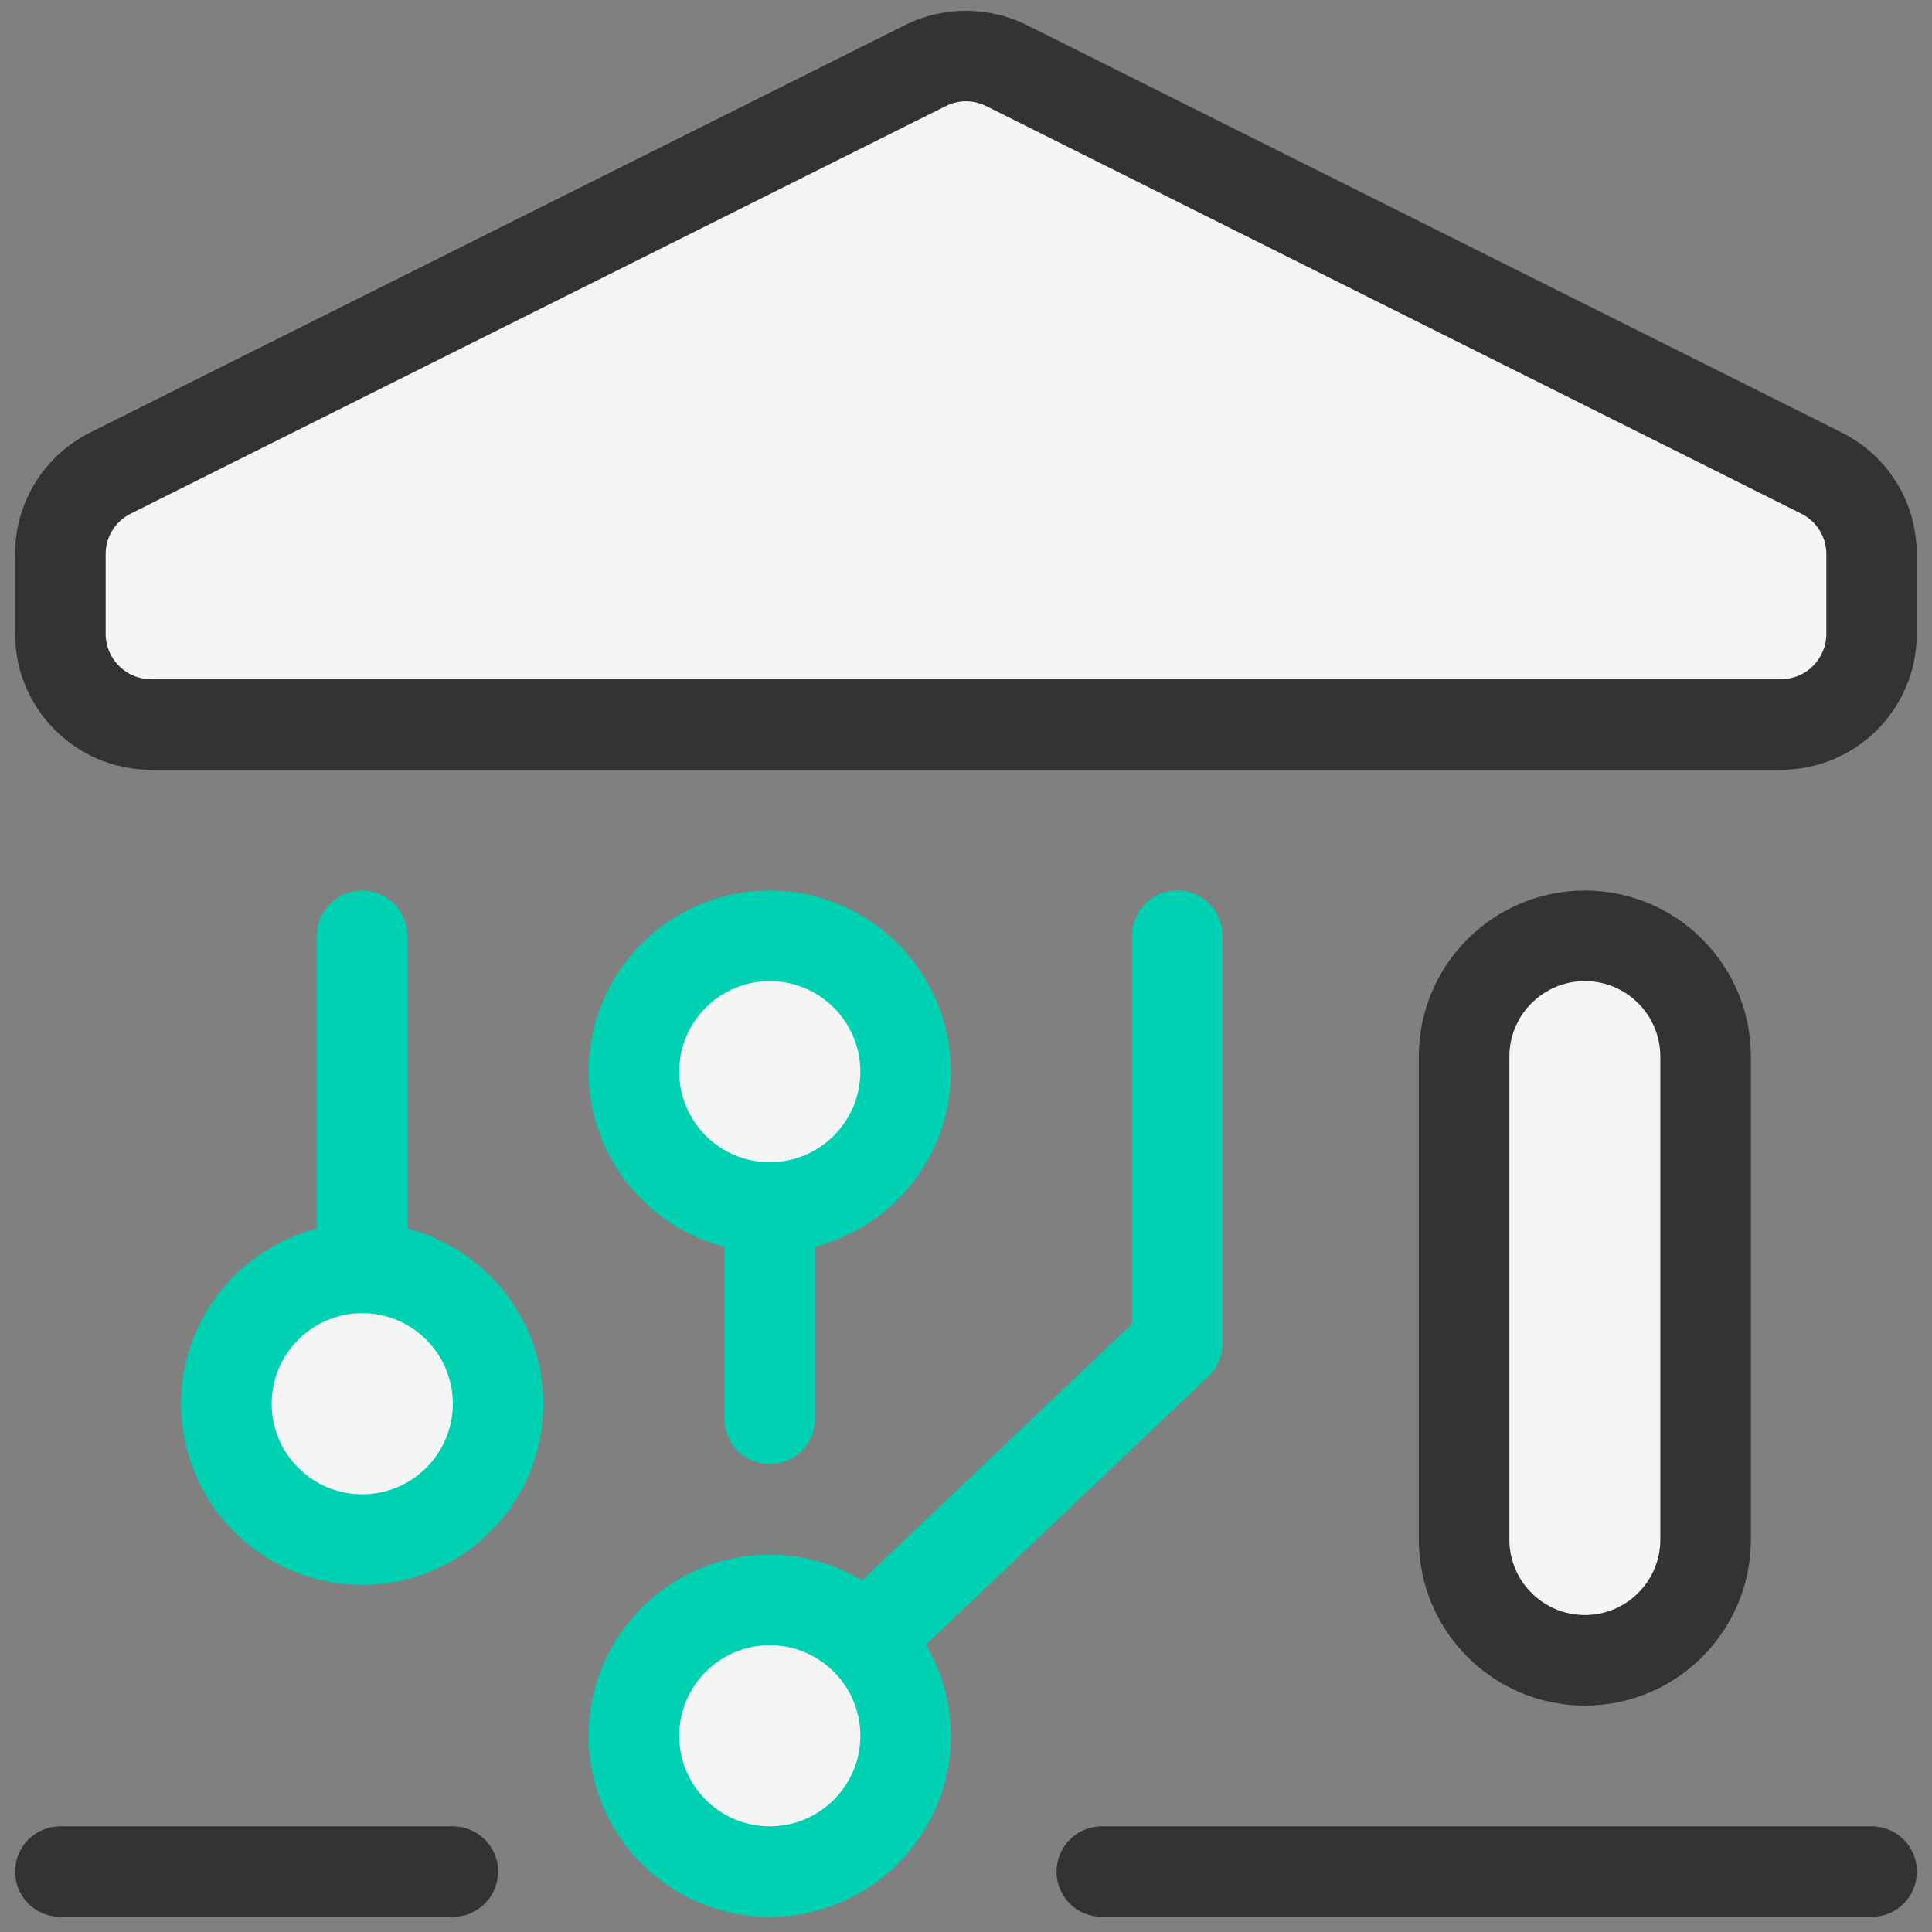
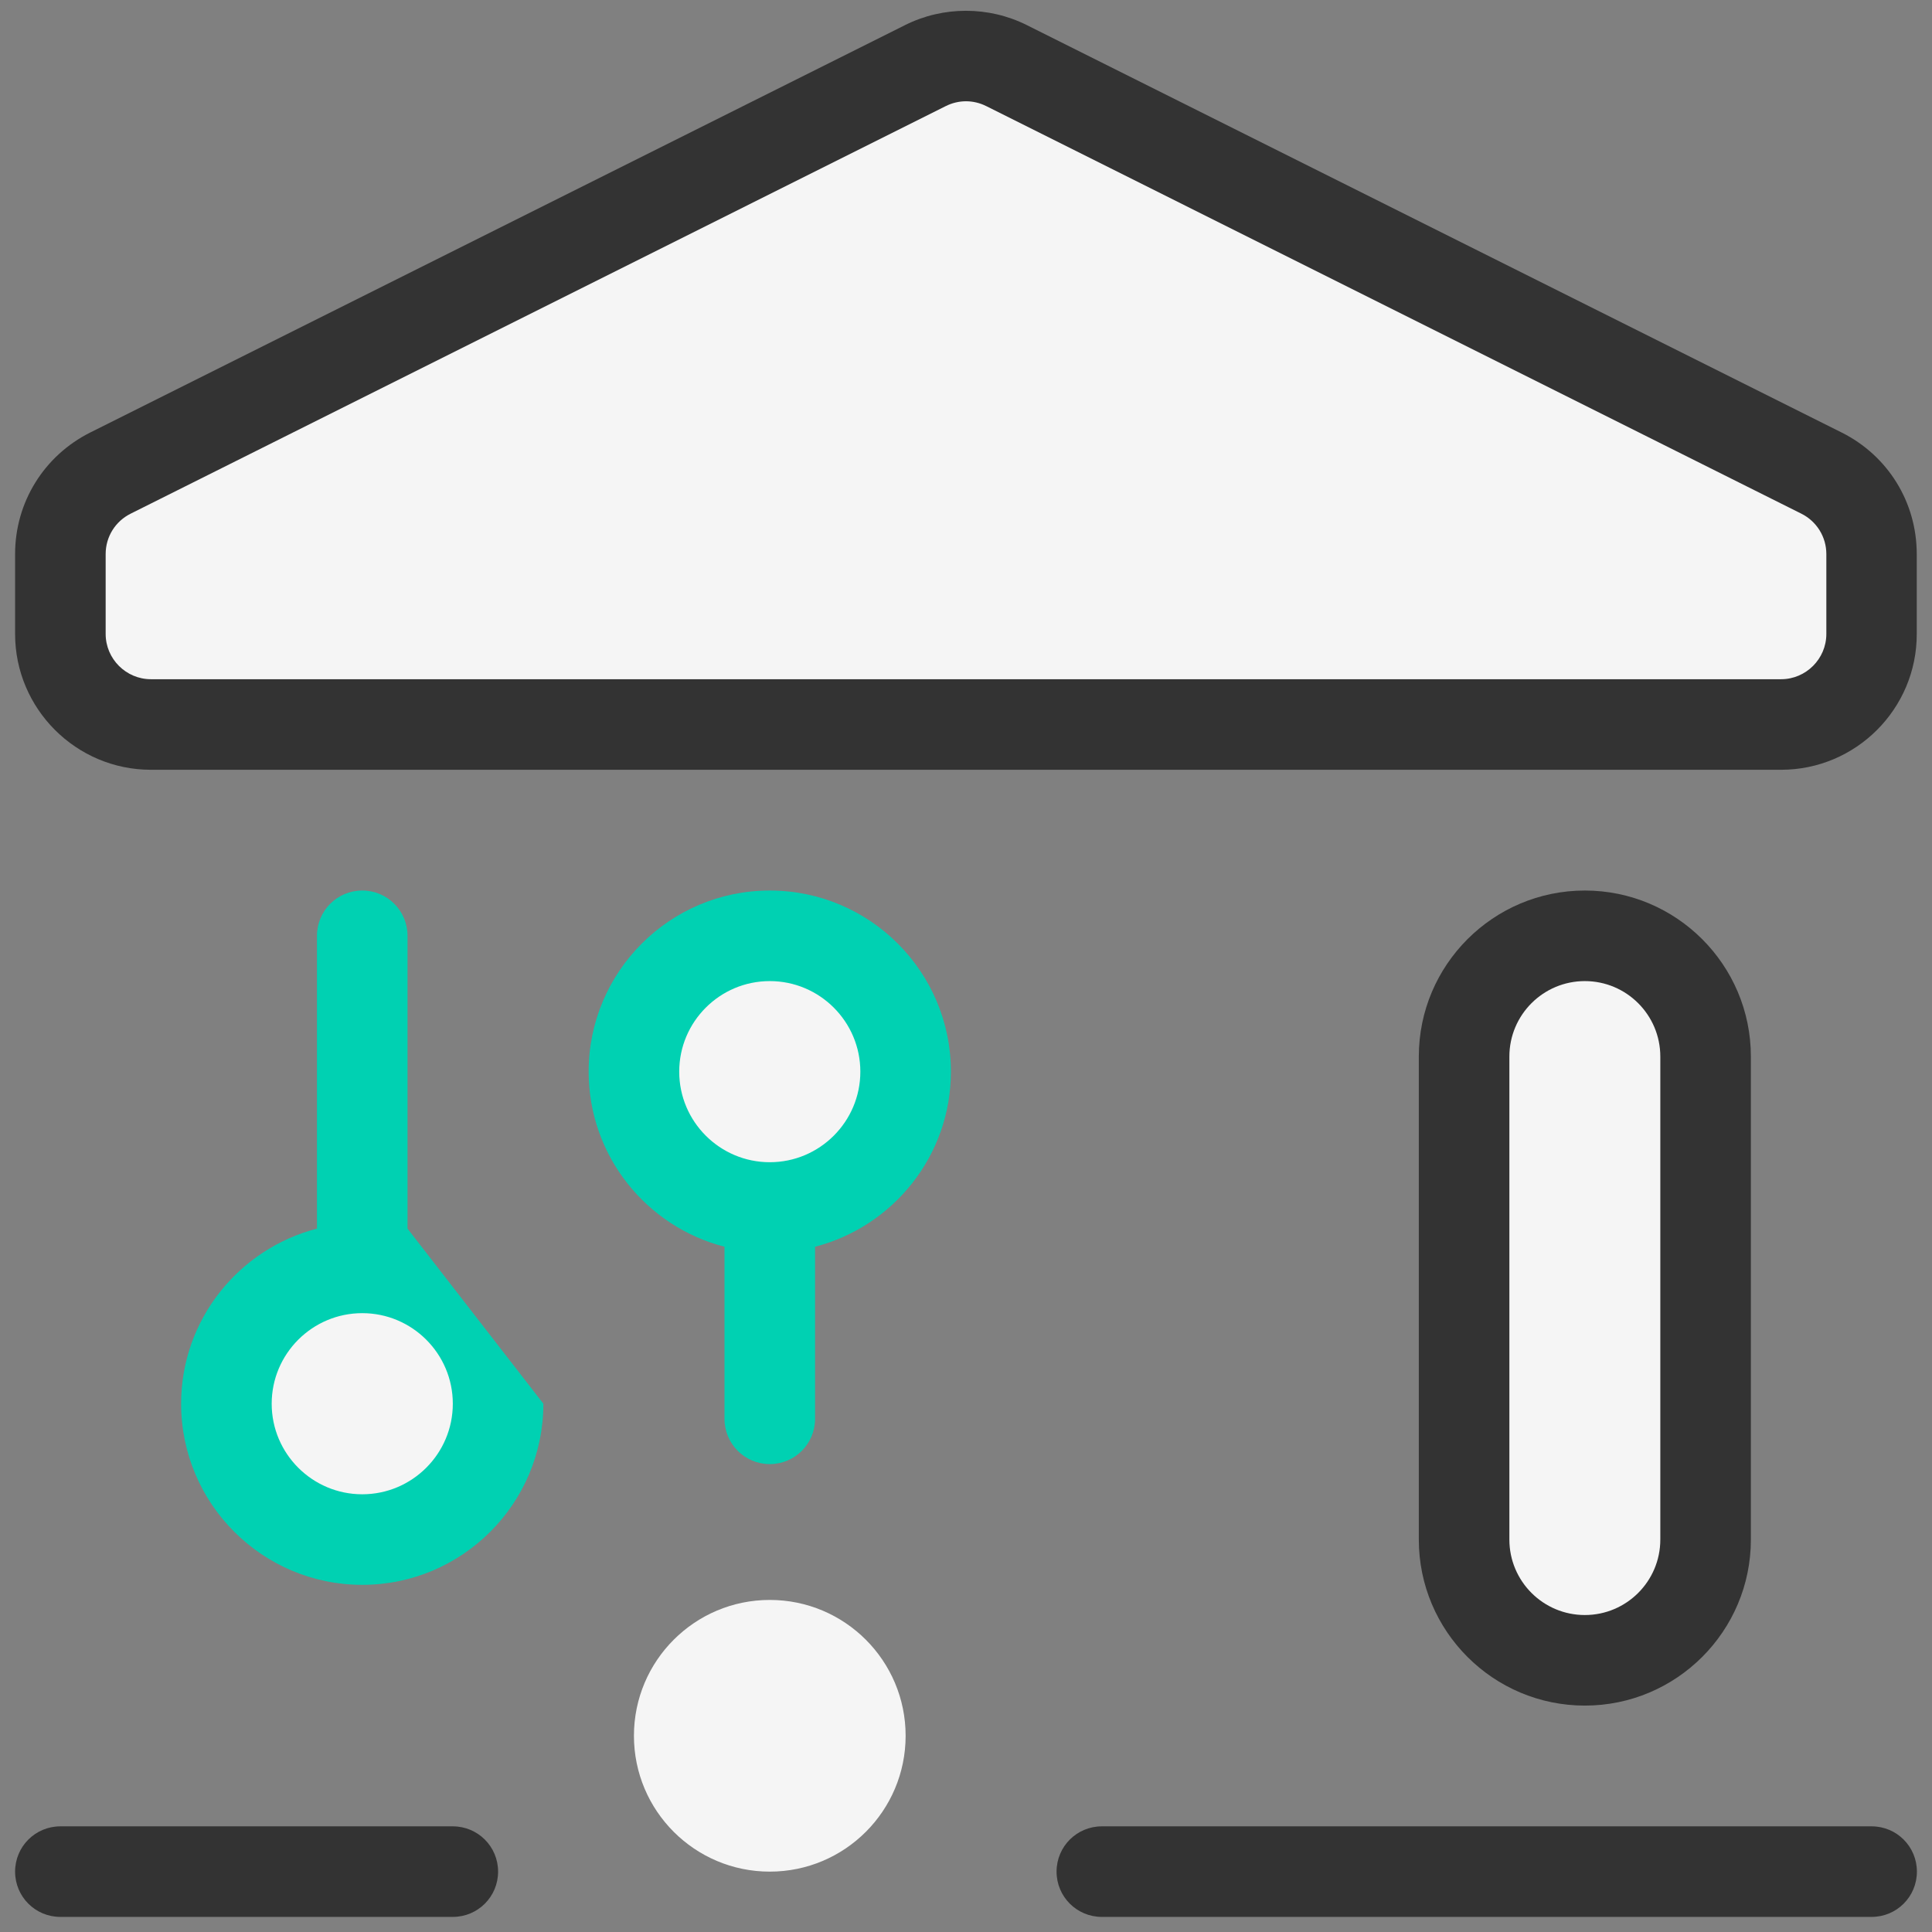
<svg xmlns="http://www.w3.org/2000/svg" width="48" height="48" viewBox="0 0 48 48" fill="none">
  <rect x="0" y="0" width="48" height="48" fill="#808080" stroke="none" />
  <g id="Group">
    <g id="Group_2">
      <g id="Group_3">
        <path id="Vector" d="M9 38.25C10.864 38.25 12.375 36.739 12.375 34.875C12.375 33.011 10.864 31.5 9 31.5C7.136 31.5 5.625 33.011 5.625 34.875C5.625 36.739 7.136 38.25 9 38.25Z" fill="#F5F5F5" />
      </g>
    </g>
    <g id="Group_4">
      <g id="Group_5">
        <path id="Vector_2" d="M19.125 46.5C20.989 46.5 22.5 44.989 22.5 43.125C22.5 41.261 20.989 39.75 19.125 39.75C17.261 39.75 15.75 41.261 15.75 43.125C15.75 44.989 17.261 46.5 19.125 46.5Z" fill="#F5F5F5" />
      </g>
    </g>
    <g id="Group_6">
      <g id="Group_7">
        <path id="Vector_3" d="M19.125 30C20.989 30 22.5 28.489 22.5 26.625C22.5 24.761 20.989 23.25 19.125 23.25C17.261 23.25 15.75 24.761 15.75 26.625C15.75 28.489 17.261 30 19.125 30Z" fill="#F5F5F5" />
      </g>
    </g>
    <g id="Group_8">
      <g id="Group_9">
        <path id="Vector_4" d="M44.25 18H3.75C2.509 18 1.5 16.991 1.5 15.75V13.766C1.5 12.915 1.98 12.135 2.745 11.752L22.995 1.627C23.629 1.312 24.375 1.312 25.009 1.627L45.259 11.752C46.02 12.135 46.504 12.911 46.504 13.766V15.75C46.5 16.991 45.491 18 44.25 18Z" fill="#F5F5F5" />
      </g>
    </g>
    <g id="Group_10">
      <g id="Group_11">
        <path id="Vector_5" d="M36.375 38.25V26.25C36.375 24.593 37.718 23.25 39.375 23.25C41.032 23.25 42.375 24.593 42.375 26.25V38.25C42.375 39.907 41.032 41.25 39.375 41.25C37.718 41.25 36.375 39.907 36.375 38.25Z" fill="#F5F5F5" />
      </g>
    </g>
    <g id="Group_12">
      <g id="Group_13">
        <path id="Vector_6" d="M44.25 19.125H3.75C1.89 19.125 0.375 17.61 0.375 15.75V13.766C0.375 12.48 1.091 11.325 2.239 10.747L22.489 0.622C23.434 0.15 24.562 0.15 25.508 0.622L45.758 10.747C46.909 11.325 47.621 12.48 47.621 13.766V15.75C47.625 17.61 46.11 19.125 44.25 19.125ZM24 2.516C23.828 2.516 23.655 2.557 23.497 2.636L3.248 12.761C2.865 12.952 2.625 13.335 2.625 13.766V15.75C2.625 16.369 3.131 16.875 3.75 16.875H44.25C44.869 16.875 45.375 16.369 45.375 15.75V13.766C45.375 13.339 45.135 12.952 44.752 12.761L24.503 2.636C24.345 2.557 24.172 2.516 24 2.516Z" fill="#333333" />
      </g>
    </g>
    <g id="Group_14">
      <g id="Group_15">
        <path id="Vector_7" d="M39.375 42.375C37.099 42.375 35.25 40.526 35.25 38.25V26.25C35.25 23.974 37.099 22.125 39.375 22.125C41.651 22.125 43.5 23.974 43.5 26.25V38.25C43.5 40.526 41.651 42.375 39.375 42.375ZM39.375 24.375C38.34 24.375 37.5 25.215 37.5 26.25V38.25C37.5 39.285 38.34 40.125 39.375 40.125C40.41 40.125 41.25 39.285 41.25 38.25V26.25C41.25 25.215 40.41 24.375 39.375 24.375Z" fill="#333333" />
      </g>
    </g>
    <g id="Group_16">
      <g id="Group_17">
        <path id="Vector_8" d="M11.25 47.625H1.5C0.877 47.625 0.375 47.123 0.375 46.5C0.375 45.877 0.877 45.375 1.5 45.375H11.25C11.873 45.375 12.375 45.877 12.375 46.5C12.375 47.123 11.873 47.625 11.25 47.625Z" fill="#333333" />
      </g>
    </g>
    <g id="Group_18">
      <g id="Group_19">
        <path id="Vector_9" d="M46.5 47.625H27.375C26.753 47.625 26.25 47.123 26.25 46.5C26.25 45.877 26.753 45.375 27.375 45.375H46.5C47.123 45.375 47.625 45.877 47.625 46.5C47.625 47.123 47.123 47.625 46.5 47.625Z" fill="#333333" />
      </g>
    </g>
    <g id="Group_20">
-       <path id="Vector_10" d="M10.125 30.525V23.25C10.125 22.628 9.623 22.125 9 22.125C8.377 22.125 7.875 22.628 7.875 23.25V30.525C5.936 31.027 4.5 32.786 4.5 34.875C4.5 37.358 6.518 39.375 9 39.375C11.482 39.375 13.5 37.358 13.5 34.875C13.5 32.782 12.064 31.024 10.125 30.525ZM9 37.125C7.759 37.125 6.75 36.116 6.75 34.875C6.75 33.634 7.759 32.625 9 32.625C10.241 32.625 11.25 33.634 11.25 34.875C11.25 36.116 10.241 37.125 9 37.125Z" fill="#00D1B2" />
+       <path id="Vector_10" d="M10.125 30.525V23.25C10.125 22.628 9.623 22.125 9 22.125C8.377 22.125 7.875 22.628 7.875 23.25V30.525C5.936 31.027 4.5 32.786 4.5 34.875C4.5 37.358 6.518 39.375 9 39.375C11.482 39.375 13.5 37.358 13.5 34.875ZM9 37.125C7.759 37.125 6.75 36.116 6.75 34.875C6.75 33.634 7.759 32.625 9 32.625C10.241 32.625 11.25 33.634 11.25 34.875C11.25 36.116 10.241 37.125 9 37.125Z" fill="#00D1B2" />
      <path id="Vector_11" d="M18 30.975V35.25C18 35.873 18.503 36.375 19.125 36.375C19.747 36.375 20.25 35.873 20.25 35.25V30.975C22.189 30.473 23.625 28.714 23.625 26.625C23.625 24.142 21.608 22.125 19.125 22.125C16.642 22.125 14.625 24.142 14.625 26.625C14.625 28.718 16.061 30.476 18 30.975ZM19.125 24.375C20.366 24.375 21.375 25.384 21.375 26.625C21.375 27.866 20.366 28.875 19.125 28.875C17.884 28.875 16.875 27.866 16.875 26.625C16.875 25.384 17.884 24.375 19.125 24.375Z" fill="#00D1B2" />
-       <path id="Vector_12" d="M29.25 22.125C28.628 22.125 28.125 22.628 28.125 23.25V32.891L21.42 39.263C20.749 38.861 19.965 38.625 19.125 38.625C16.642 38.625 14.625 40.642 14.625 43.125C14.625 45.608 16.642 47.625 19.125 47.625C21.608 47.625 23.625 45.608 23.625 43.125C23.625 42.296 23.396 41.524 23.006 40.86L30.026 34.193C30.247 33.979 30.375 33.682 30.375 33.375V23.25C30.375 22.628 29.872 22.125 29.25 22.125ZM19.125 45.375C17.884 45.375 16.875 44.366 16.875 43.125C16.875 41.884 17.884 40.875 19.125 40.875C20.366 40.875 21.375 41.884 21.375 43.125C21.375 44.366 20.366 45.375 19.125 45.375Z" fill="#00D1B2" />
    </g>
  </g>
</svg>